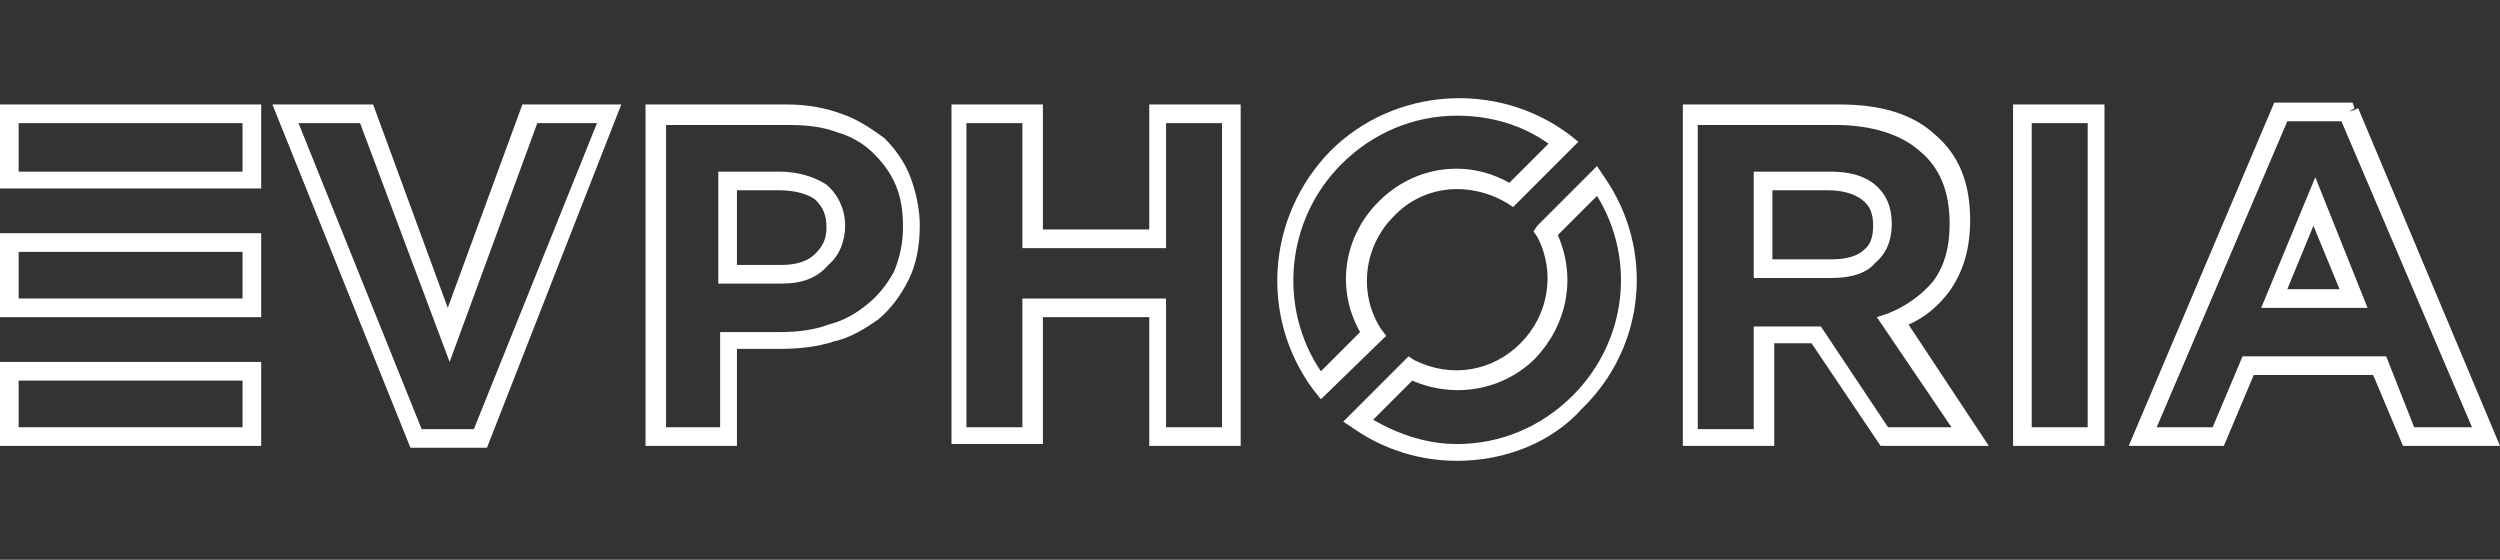
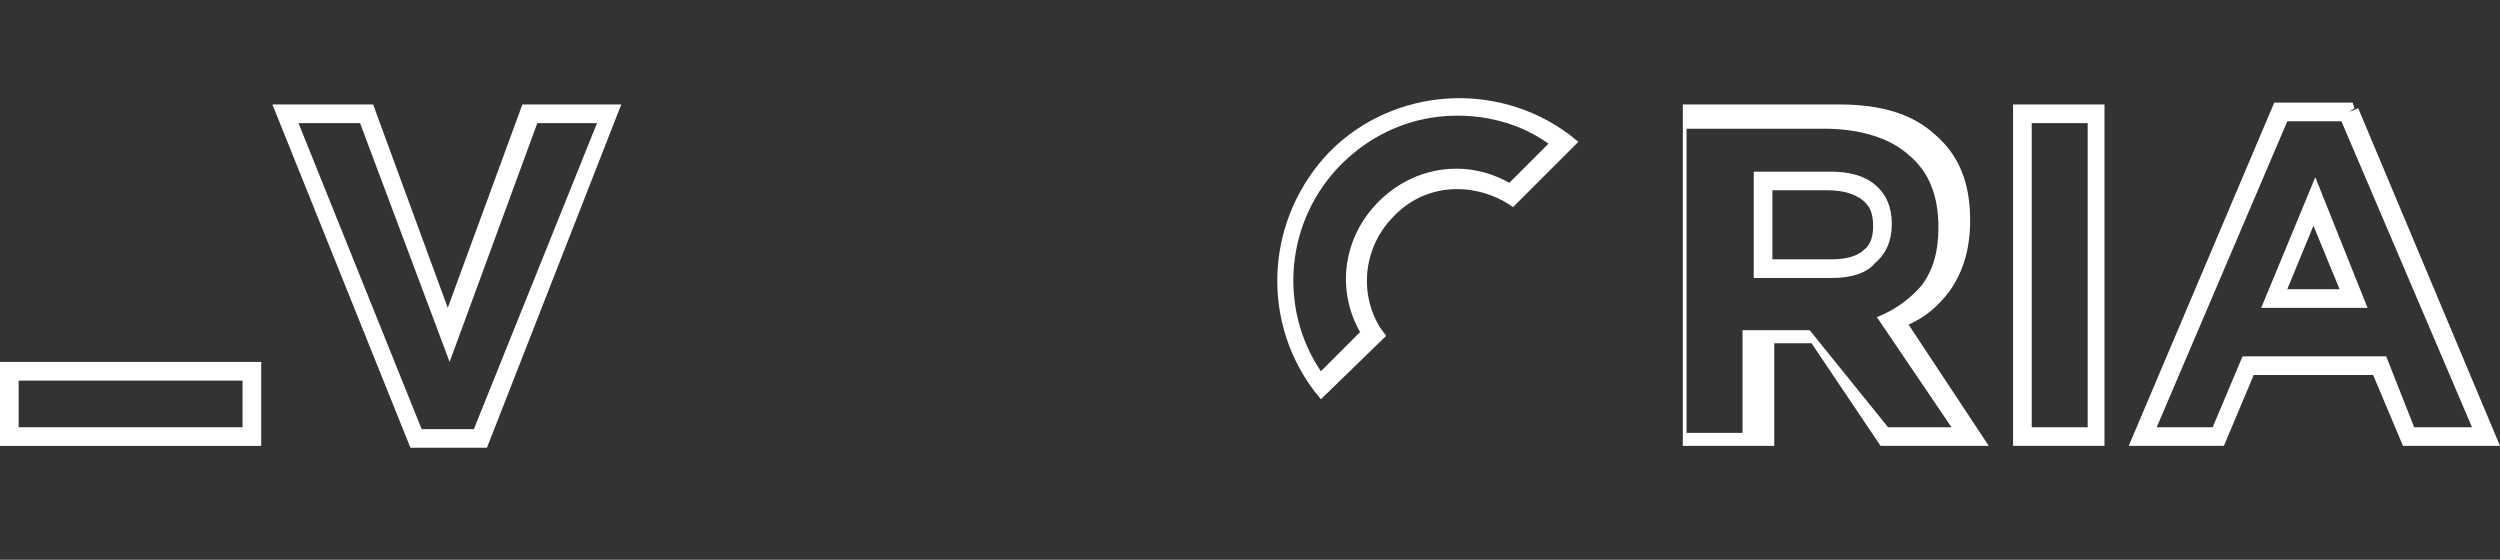
<svg xmlns="http://www.w3.org/2000/svg" version="1.1" id="Layer_1" x="0px" y="0px" viewBox="0 0 134 30" style="enable-background:new 0 0 134 30;" xml:space="preserve">
  <rect x="0" y="0" width="134" height="30" fill="#333333" stroke="none" />
  <style type="text/css">
	.st0{fill:#FFFFFF;}
</style>
  <g>
    <g>
      <path class="st0" d="M26.1,24h-4.1L14.6,5.6H20l4,10.9l4-10.9h5.3L26.1,24z M22.6,23h2.8L32,6.6h-3.2l-4.7,12.8L19.3,6.6H16    L22.6,23z" />
    </g>
    <g>
-       <path class="st0" d="M39.5,23.9h-4.9V5.6h7.6c1.1,0,2.1,0.2,2.9,0.5c0.9,0.3,1.6,0.8,2.3,1.3l0,0C48,8,48.5,8.7,48.8,9.5    c0.3,0.8,0.5,1.7,0.5,2.6c0,1.1-0.2,2.1-0.6,2.9c-0.4,0.8-0.9,1.5-1.6,2.1c-0.7,0.5-1.5,1-2.4,1.2c-0.9,0.3-1.9,0.4-2.9,0.4h-2.3    V23.9z M35.6,22.9h3v-5.1h3.2c0.9,0,1.8-0.1,2.6-0.4c0.8-0.2,1.5-0.6,2.1-1.1c0.6-0.5,1-1,1.4-1.7c0.3-0.7,0.5-1.5,0.5-2.4    c0-0.9-0.1-1.6-0.4-2.3c-0.3-0.7-0.7-1.2-1.2-1.7c-0.5-0.5-1.2-0.9-1.9-1.1c-0.8-0.3-1.6-0.4-2.6-0.4h-6.6V22.9z M41.9,15.2h-3.4    v-6h3.3c1,0,1.9,0.3,2.5,0.7c0.6,0.5,1,1.3,1,2.2v0c0,0.8-0.3,1.6-0.9,2.1C43.8,14.9,43,15.2,41.9,15.2z M39.5,14.2h2.4    c0.8,0,1.4-0.2,1.8-0.6c0.4-0.4,0.6-0.8,0.6-1.4v0c0-0.7-0.2-1.1-0.6-1.5c-0.4-0.3-1.1-0.5-1.9-0.5h-2.3V14.2z" />
-     </g>
+       </g>
    <g>
-       <path class="st0" d="M66.5,23.9h-4.9V17h-5.7v6.8h-4.9V5.6h4.9v6.7h5.7V5.6h4.9V23.9z M62.5,22.9h3V6.6h-3v6.7h-7.7V6.6h-3v16.3h3    V16h7.7V22.9z" />
-     </g>
+       </g>
    <g>
-       <path class="st0" d="M106.6,23.9h-5.8l-3.7-5.5h-2v5.5h-4.9V5.6h8.4c2.2,0,3.9,0.5,5.1,1.6c1.3,1.1,1.9,2.6,1.9,4.6    c0,1.6-0.4,2.8-1.1,3.8h0c-0.6,0.8-1.3,1.4-2.2,1.8L106.6,23.9z M101.2,22.9h3.4l-4-5.9l0.6-0.2c1-0.4,1.8-1,2.4-1.7l0,0    c0.6-0.8,0.9-1.8,0.9-3.1c0-1.7-0.5-3-1.6-3.9c-1-0.9-2.6-1.4-4.5-1.4h-7.4v16.3h3v-5.5h3.6L101.2,22.9z M98.2,14.9H94V9.2h4.1    c1,0,1.8,0.2,2.4,0.7c0.6,0.5,0.9,1.2,0.9,2.1c0,0.9-0.3,1.6-0.9,2.1C100.1,14.6,99.3,14.9,98.2,14.9z M95,13.9h3.2    c0.8,0,1.4-0.2,1.7-0.5c0.4-0.3,0.5-0.8,0.5-1.3c0-0.7-0.2-1.1-0.6-1.4c-0.4-0.3-1-0.5-1.8-0.5H95V13.9z" />
+       <path class="st0" d="M106.6,23.9h-5.8l-3.7-5.5h-2v5.5h-4.9V5.6h8.4c2.2,0,3.9,0.5,5.1,1.6c1.3,1.1,1.9,2.6,1.9,4.6    c0,1.6-0.4,2.8-1.1,3.8h0c-0.6,0.8-1.3,1.4-2.2,1.8L106.6,23.9z M101.2,22.9h3.4l-4-5.9c1-0.4,1.8-1,2.4-1.7l0,0    c0.6-0.8,0.9-1.8,0.9-3.1c0-1.7-0.5-3-1.6-3.9c-1-0.9-2.6-1.4-4.5-1.4h-7.4v16.3h3v-5.5h3.6L101.2,22.9z M98.2,14.9H94V9.2h4.1    c1,0,1.8,0.2,2.4,0.7c0.6,0.5,0.9,1.2,0.9,2.1c0,0.9-0.3,1.6-0.9,2.1C100.1,14.6,99.3,14.9,98.2,14.9z M95,13.9h3.2    c0.8,0,1.4-0.2,1.7-0.5c0.4-0.3,0.5-0.8,0.5-1.3c0-0.7-0.2-1.1-0.6-1.4c-0.4-0.3-1-0.5-1.8-0.5H95V13.9z" />
    </g>
    <g>
      <path class="st0" d="M112.8,23.9h-4.9V5.6h4.9V23.9z M108.9,22.9h3V6.6h-3V22.9z" />
    </g>
    <g>
      <path class="st0" d="M134,23.9h-5.2l-1.6-3.8h-6.4l-1.6,3.8h-5.1l7.8-18.4h4.2l0.1,0.3L125.9,6l0.5-0.2L134,23.9z M129.4,22.9h3.1    l-7-16.4h-2.9l-7,16.4h3l1.6-3.8h7.7L129.4,22.9z M126.9,16.5h-5.7l2.9-7L126.9,16.5z M122.6,15.5h2.8l-1.4-3.4L122.6,15.5z" />
    </g>
    <g>
-       <path class="st0" d="M14,10.1H0V5.6h14V10.1z M1,9.2h12V6.6H1V9.2z" />
-     </g>
+       </g>
    <g>
-       <path class="st0" d="M14,17H0v-4.5h14V17z M1,16h12v-2.5H1V16z" />
-     </g>
+       </g>
    <g>
      <path class="st0" d="M14,23.9H0v-4.5h14V23.9z M1,22.9h12v-2.5H1V22.9z" />
    </g>
    <g>
      <path class="st0" d="M70.8,21.4l-0.4-0.5c-2.9-3.9-2.5-9.3,0.9-12.8c3.4-3.4,8.9-3.8,12.8-0.9l0.5,0.4l-3.5,3.5l-0.3-0.2    c-2-1.2-4.5-1-6.1,0.7c-1.6,1.6-1.9,4.1-0.7,6l0.3,0.4L70.8,21.4z M78.1,6.2c-2.3,0-4.5,0.9-6.2,2.6c-3,3-3.4,7.7-1.1,11.1    l2.1-2.1c-1.3-2.3-0.9-5.1,1-7c1.9-1.9,4.7-2.3,7-1L83,7.7C81.6,6.7,79.9,6.2,78.1,6.2z" />
    </g>
    <g>
-       <path class="st0" d="M78.1,24.7c-2,0-3.9-0.6-5.5-1.7L72,22.6l3.5-3.5l0.3,0.2c2,1,4.2,0.6,5.7-0.9c1.5-1.5,1.9-3.8,0.9-5.7    l-0.2-0.3l0.2-0.3l3.2-3.2l0.4,0.6c2.7,3.9,2.2,9.1-1.2,12.4C83.2,23.7,80.7,24.7,78.1,24.7z M73.6,22.5c1.4,0.8,2.9,1.3,4.5,1.3    c2.3,0,4.5-0.9,6.2-2.6c2.9-2.9,3.4-7.3,1.3-10.7l-2.1,2.1c1,2.3,0.5,4.8-1.2,6.6c-1.7,1.7-4.3,2.2-6.6,1.2L73.6,22.5z" />
-     </g>
+       </g>
  </g>
</svg>